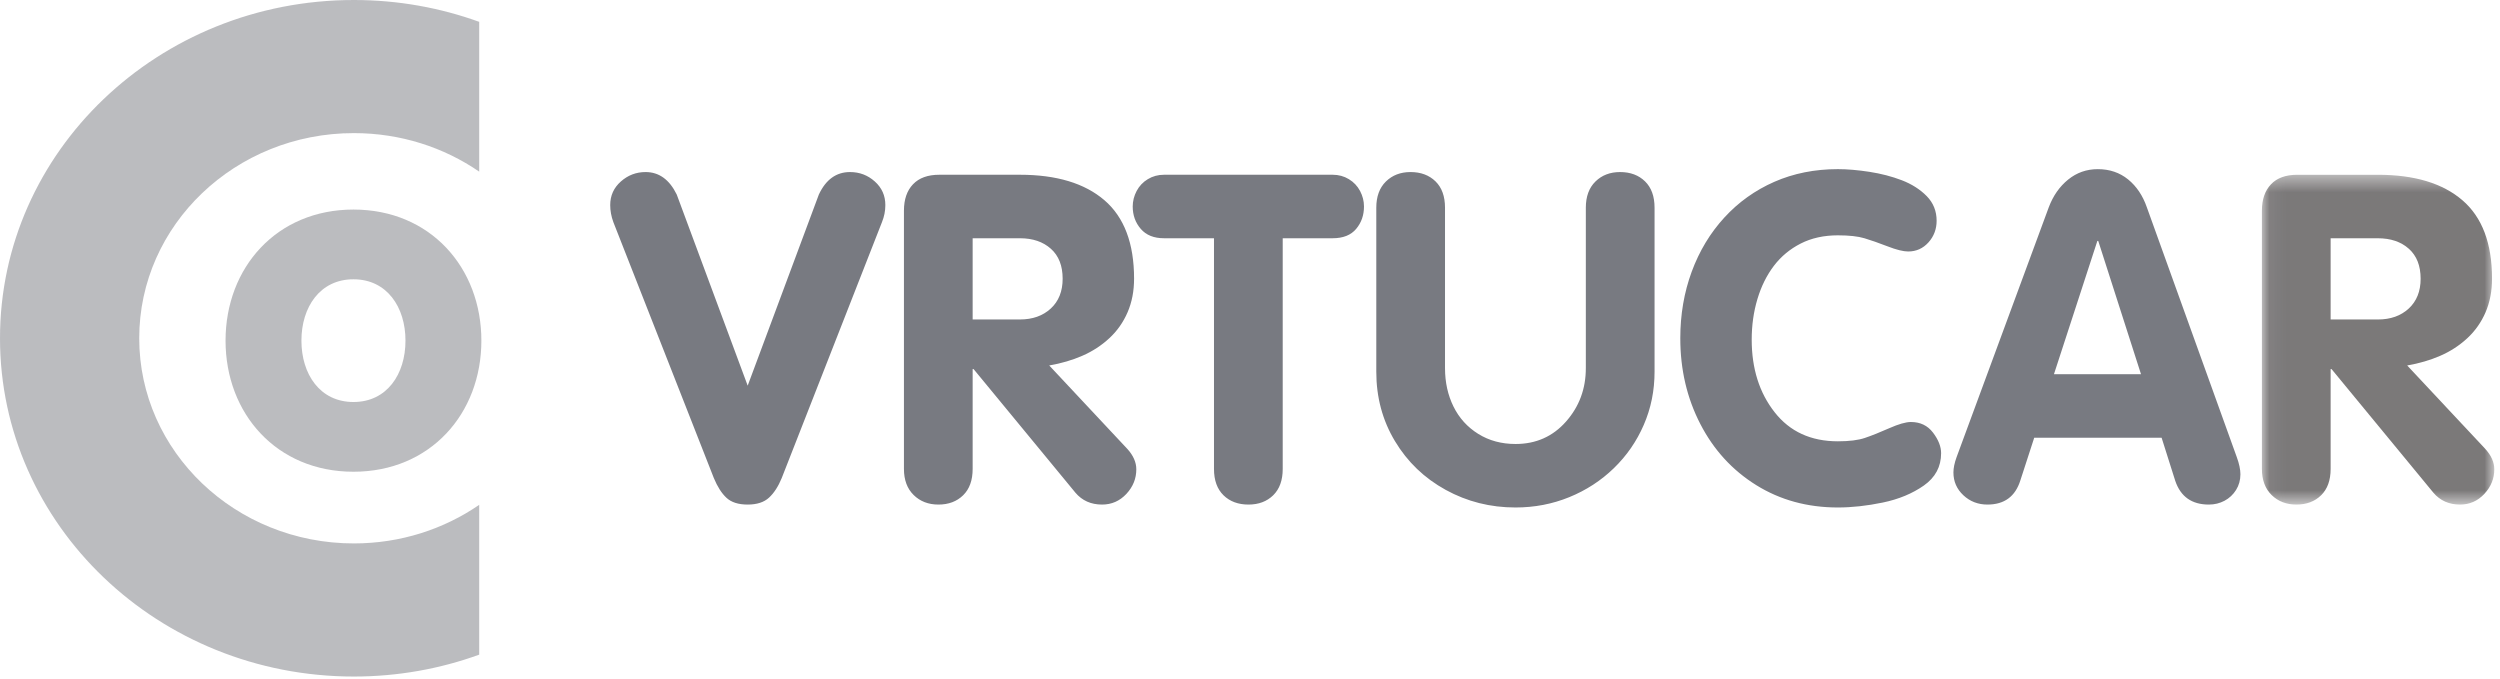
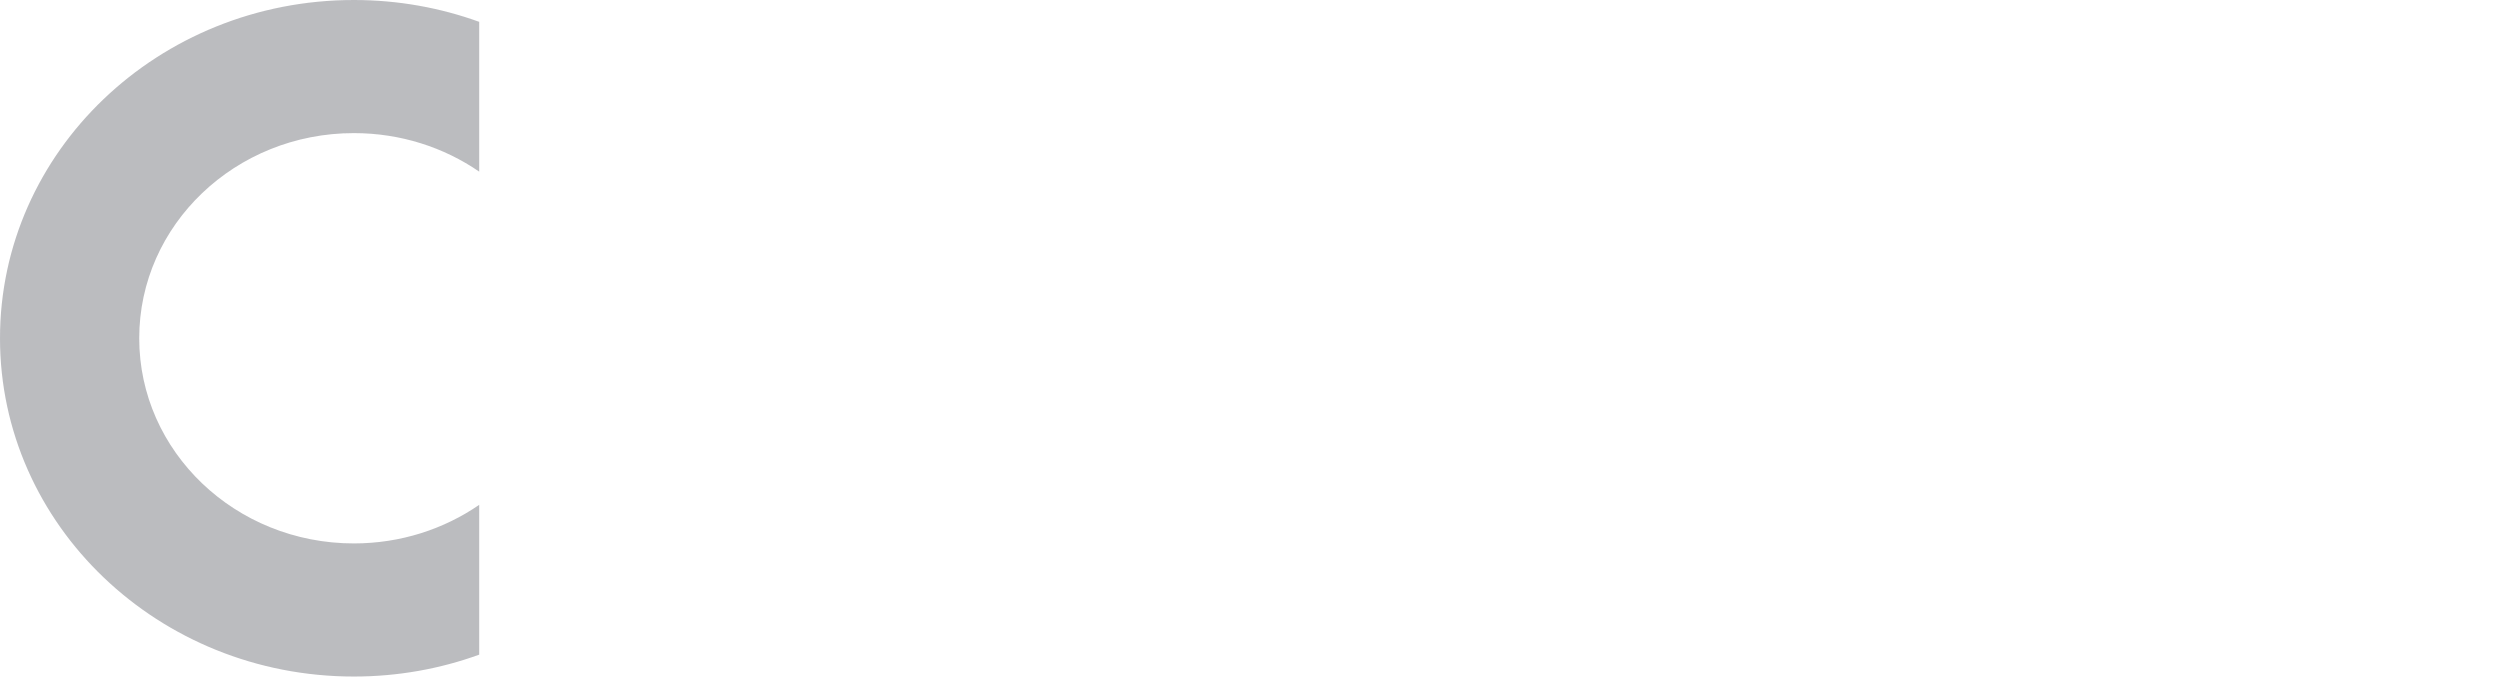
<svg xmlns="http://www.w3.org/2000/svg" xmlns:xlink="http://www.w3.org/1999/xlink" width="151" height="41" viewBox="0 0 151 41">
  <defs>
-     <polygon id="vrtucar-a" points=".057 .442 14.092 .442 14.092 20.362 .057 20.362" />
-   </defs>
+     </defs>
  <g fill="none" fill-rule="evenodd" opacity=".6">
-     <path fill="#1E212D" fill-opacity=".5" d="M18.206,20.574 C18.206,22.596 19.322,24.281 21.349,24.281 C23.376,24.281 24.491,22.596 24.491,20.574 C24.491,18.554 23.376,16.869 21.349,16.869 C19.322,16.869 18.206,18.554 18.206,20.574 M29.075,20.574 C29.075,24.984 25.99,28.493 21.349,28.493 C16.708,28.493 13.623,24.984 13.623,20.574 C13.623,16.166 16.708,12.657 21.349,12.657 C25.99,12.657 29.075,16.166 29.075,20.574" />
    <path fill="#1E212D" fill-opacity=".5" d="M21.374,32.823 C14.214,32.823 8.409,27.275 8.409,20.43 C8.409,13.587 14.214,8.04 21.374,8.04 C24.199,8.04 26.815,8.903 28.944,10.367 L28.944,1.319 C26.59,0.468 24.04,0 21.374,0 C9.569,0 0,9.147 0,20.43 C0,31.714 9.569,40.863 21.374,40.863 C24.04,40.863 26.59,40.395 28.944,39.541 L28.944,30.492 C26.815,31.957 24.199,32.823 21.374,32.823" />
-     <path fill="#1E212D" d="M43.117 28.877L37.046 13.414C36.92 13.071 36.857 12.728 36.857 12.384 36.857 11.816 37.071 11.341 37.5 10.962 37.928 10.582 38.426 10.392 38.994 10.392 39.805 10.392 40.431 10.845 40.874 11.748L45.16 23.294 49.459 11.748C49.883 10.845 50.509 10.392 51.339 10.392 51.916 10.392 52.416 10.582 52.839 10.962 53.263 11.341 53.475 11.816 53.475 12.384 53.475 12.737 53.408 13.08 53.272 13.414L47.215 28.877C47.007 29.383 46.753 29.776 46.451 30.056 46.149 30.336 45.718 30.476 45.16 30.476 44.6 30.476 44.175 30.341 43.882 30.07 43.589 29.799 43.334 29.401 43.117 28.877M58.748 14.39L58.748 19.296 61.602 19.296C62.368 19.296 62.99 19.076 63.468 18.634 63.946 18.192 64.184 17.593 64.184 16.836 64.184 16.052 63.948 15.449 63.474 15.026 63.001 14.602 62.377 14.39 61.602 14.39L58.748 14.39zM54.598 28.321L54.598 12.724C54.598 12.046 54.78 11.515 55.145 11.131 55.51 10.747 56.04 10.555 56.734 10.555L61.602 10.555C63.81 10.555 65.512 11.068 66.707 12.093 67.9 13.119 68.498 14.698 68.498 16.83 68.498 17.58 68.367 18.257 68.106 18.862 67.844 19.468 67.477 19.99 67.004 20.427 66.531 20.866 65.99 21.218 65.381 21.485 64.773 21.751 64.103 21.948 63.373 22.074L68.092 27.115C68.453 27.513 68.633 27.924 68.633 28.348 68.633 28.909 68.433 29.403 68.032 29.833 67.63 30.262 67.141 30.476 66.564 30.476 65.897 30.476 65.361 30.237 64.955 29.758L58.803 22.291 58.748 22.291 58.748 28.321C58.748 29.008 58.557 29.539 58.174 29.914 57.791 30.289 57.293 30.476 56.68 30.476 56.076 30.476 55.578 30.284 55.186 29.9 54.794 29.516 54.598 28.99 54.598 28.321L54.598 28.321zM73.325 28.323L73.325 14.39 70.309 14.39C69.696 14.39 69.228 14.203 68.903 13.826 68.579 13.45 68.416 12.999 68.416 12.473 68.416 12.147 68.496 11.834 68.653 11.535 68.811 11.236 69.036 10.997 69.329 10.821 69.622 10.643 69.949 10.555 70.309 10.555L80.491 10.555C80.852 10.555 81.179 10.643 81.471 10.821 81.764 10.997 81.989 11.236 82.148 11.535 82.305 11.834 82.385 12.147 82.385 12.473 82.385 12.999 82.226 13.45 81.911 13.826 81.595 14.203 81.122 14.39 80.491 14.39L77.476 14.39 77.476 28.323C77.476 29.01 77.284 29.54 76.901 29.915 76.518 30.289 76.02 30.476 75.407 30.476 74.785 30.476 74.283 30.289 73.9 29.915 73.516 29.54 73.325 29.01 73.325 28.323M83.128 22.454L83.128 12.547C83.128 11.87 83.322 11.341 83.71 10.962 84.097 10.582 84.593 10.392 85.196 10.392 85.819 10.392 86.321 10.581 86.705 10.955 87.088 11.33 87.279 11.861 87.279 12.547L87.279 22.237C87.279 23.095 87.451 23.87 87.793 24.561 88.135 25.252 88.633 25.801 89.287 26.208 89.941 26.614 90.691 26.817 91.538 26.817 92.774 26.817 93.79 26.366 94.588 25.462 95.386 24.559 95.784 23.483 95.784 22.237L95.784 12.547C95.784 11.87 95.978 11.341 96.366 10.962 96.753 10.582 97.249 10.392 97.853 10.392 98.475 10.392 98.978 10.581 99.36 10.955 99.744 11.33 99.935 11.861 99.935 12.547L99.935 22.454C99.935 23.592 99.719 24.66 99.286 25.658 98.854 26.657 98.249 27.531 97.474 28.281 96.7 29.031 95.802 29.614 94.783 30.029 93.765 30.444 92.683 30.652 91.538 30.652 90.015 30.652 88.608 30.298 87.32 29.588 86.03 28.88 85.009 27.899 84.257 26.648 83.504 25.397 83.128 23.999 83.128 22.454M101.49 20.434C101.49 18.998 101.72 17.657 102.179 16.41 102.639 15.163 103.295 14.074 104.147 13.144 104.999 12.213 106.006 11.493 107.169 10.982 108.332 10.472 109.612 10.216 111.009 10.216 111.577 10.216 112.212 10.271 112.915 10.379 113.619 10.488 114.27 10.657 114.869 10.887 115.468 11.118 115.969 11.436 116.37 11.842 116.771 12.249 116.972 12.746 116.972 13.333 116.972 13.839 116.807 14.275 116.479 14.641 116.149 15.007 115.741 15.19 115.255 15.19 114.958 15.19 114.54 15.086 114.005 14.878 113.467 14.67 113.004 14.508 112.611 14.39 112.22 14.273 111.685 14.214 111.009 14.214 110.162 14.214 109.414 14.379 108.765 14.709 108.116 15.039 107.575 15.488 107.142 16.057 106.709 16.627 106.378 17.295 106.148 18.063 105.918 18.831 105.803 19.649 105.803 20.516 105.803 22.259 106.263 23.718 107.183 24.893 108.102 26.068 109.377 26.655 111.009 26.655 111.695 26.655 112.237 26.587 112.638 26.451 113.04 26.316 113.526 26.122 114.098 25.869 114.671 25.616 115.11 25.489 115.417 25.489 115.985 25.489 116.431 25.704 116.756 26.133 117.081 26.562 117.243 26.976 117.243 27.373 117.243 28.186 116.895 28.837 116.202 29.325 115.507 29.812 114.68 30.155 113.72 30.354 112.76 30.553 111.856 30.652 111.009 30.652 109.171 30.652 107.527 30.203 106.08 29.304 104.634 28.405 103.507 27.175 102.7 25.611 101.893 24.048 101.49 22.323 101.49 20.434M126.68 14.553L124.058 22.603 129.317 22.603 126.734 14.553 126.68 14.553zM118.176 27.617L123.746 12.52C124.008 11.825 124.397 11.266 124.916 10.847 125.434 10.426 126.032 10.217 126.707 10.217 127.42 10.217 128.03 10.424 128.54 10.839 129.049 11.255 129.425 11.816 129.669 12.52L135.104 27.617C135.248 28.015 135.321 28.358 135.321 28.647 135.321 28.999 135.233 29.315 135.057 29.595 134.882 29.875 134.649 30.092 134.361 30.246 134.072 30.399 133.757 30.476 133.414 30.476 132.386 30.476 131.71 29.999 131.386 29.045L130.561 26.438 122.867 26.438 122.029 29.018C121.723 29.99 121.06 30.476 120.042 30.476 119.474 30.476 118.989 30.289 118.588 29.914 118.187 29.539 117.987 29.08 117.987 28.538 117.987 28.276 118.049 27.969 118.176 27.617L118.176 27.617z" />
    <g transform="translate(136.562 10.114)">
      <mask id="vrtucar-b" fill="#fff">
        <use xlink:href="#vrtucar-a" />
      </mask>
-       <path fill="#231F20" d="M4.208,4.277 L4.208,9.183 L7.061,9.183 C7.828,9.183 8.45,8.962 8.927,8.521 C9.405,8.079 9.644,7.479 9.644,6.723 C9.644,5.939 9.407,5.335 8.933,4.912 C8.46,4.489 7.836,4.277 7.061,4.277 L4.208,4.277 Z M0.057,18.208 L0.057,2.61 C0.057,1.932 0.24,1.402 0.605,1.018 C0.969,0.634 1.499,0.442 2.194,0.442 L7.061,0.442 C9.27,0.442 10.971,0.954 12.166,1.979 C13.36,3.005 13.957,4.584 13.957,6.716 C13.957,7.466 13.826,8.144 13.566,8.749 C13.303,9.354 12.936,9.876 12.463,10.314 C11.99,10.752 11.449,11.105 10.84,11.371 C10.232,11.637 9.563,11.834 8.832,11.96 L13.551,17.002 C13.912,17.4 14.093,17.81 14.093,18.235 C14.093,18.795 13.892,19.29 13.491,19.719 C13.09,20.148 12.601,20.362 12.024,20.362 C11.357,20.362 10.821,20.124 10.414,19.644 L4.263,12.178 L4.208,12.178 L4.208,18.208 C4.208,18.895 4.016,19.425 3.633,19.801 C3.25,20.176 2.752,20.362 2.14,20.362 C1.536,20.362 1.037,20.171 0.645,19.787 C0.253,19.403 0.057,18.877 0.057,18.208 L0.057,18.208 Z" mask="url(#vrtucar-b)" />
    </g>
  </g>
</svg>